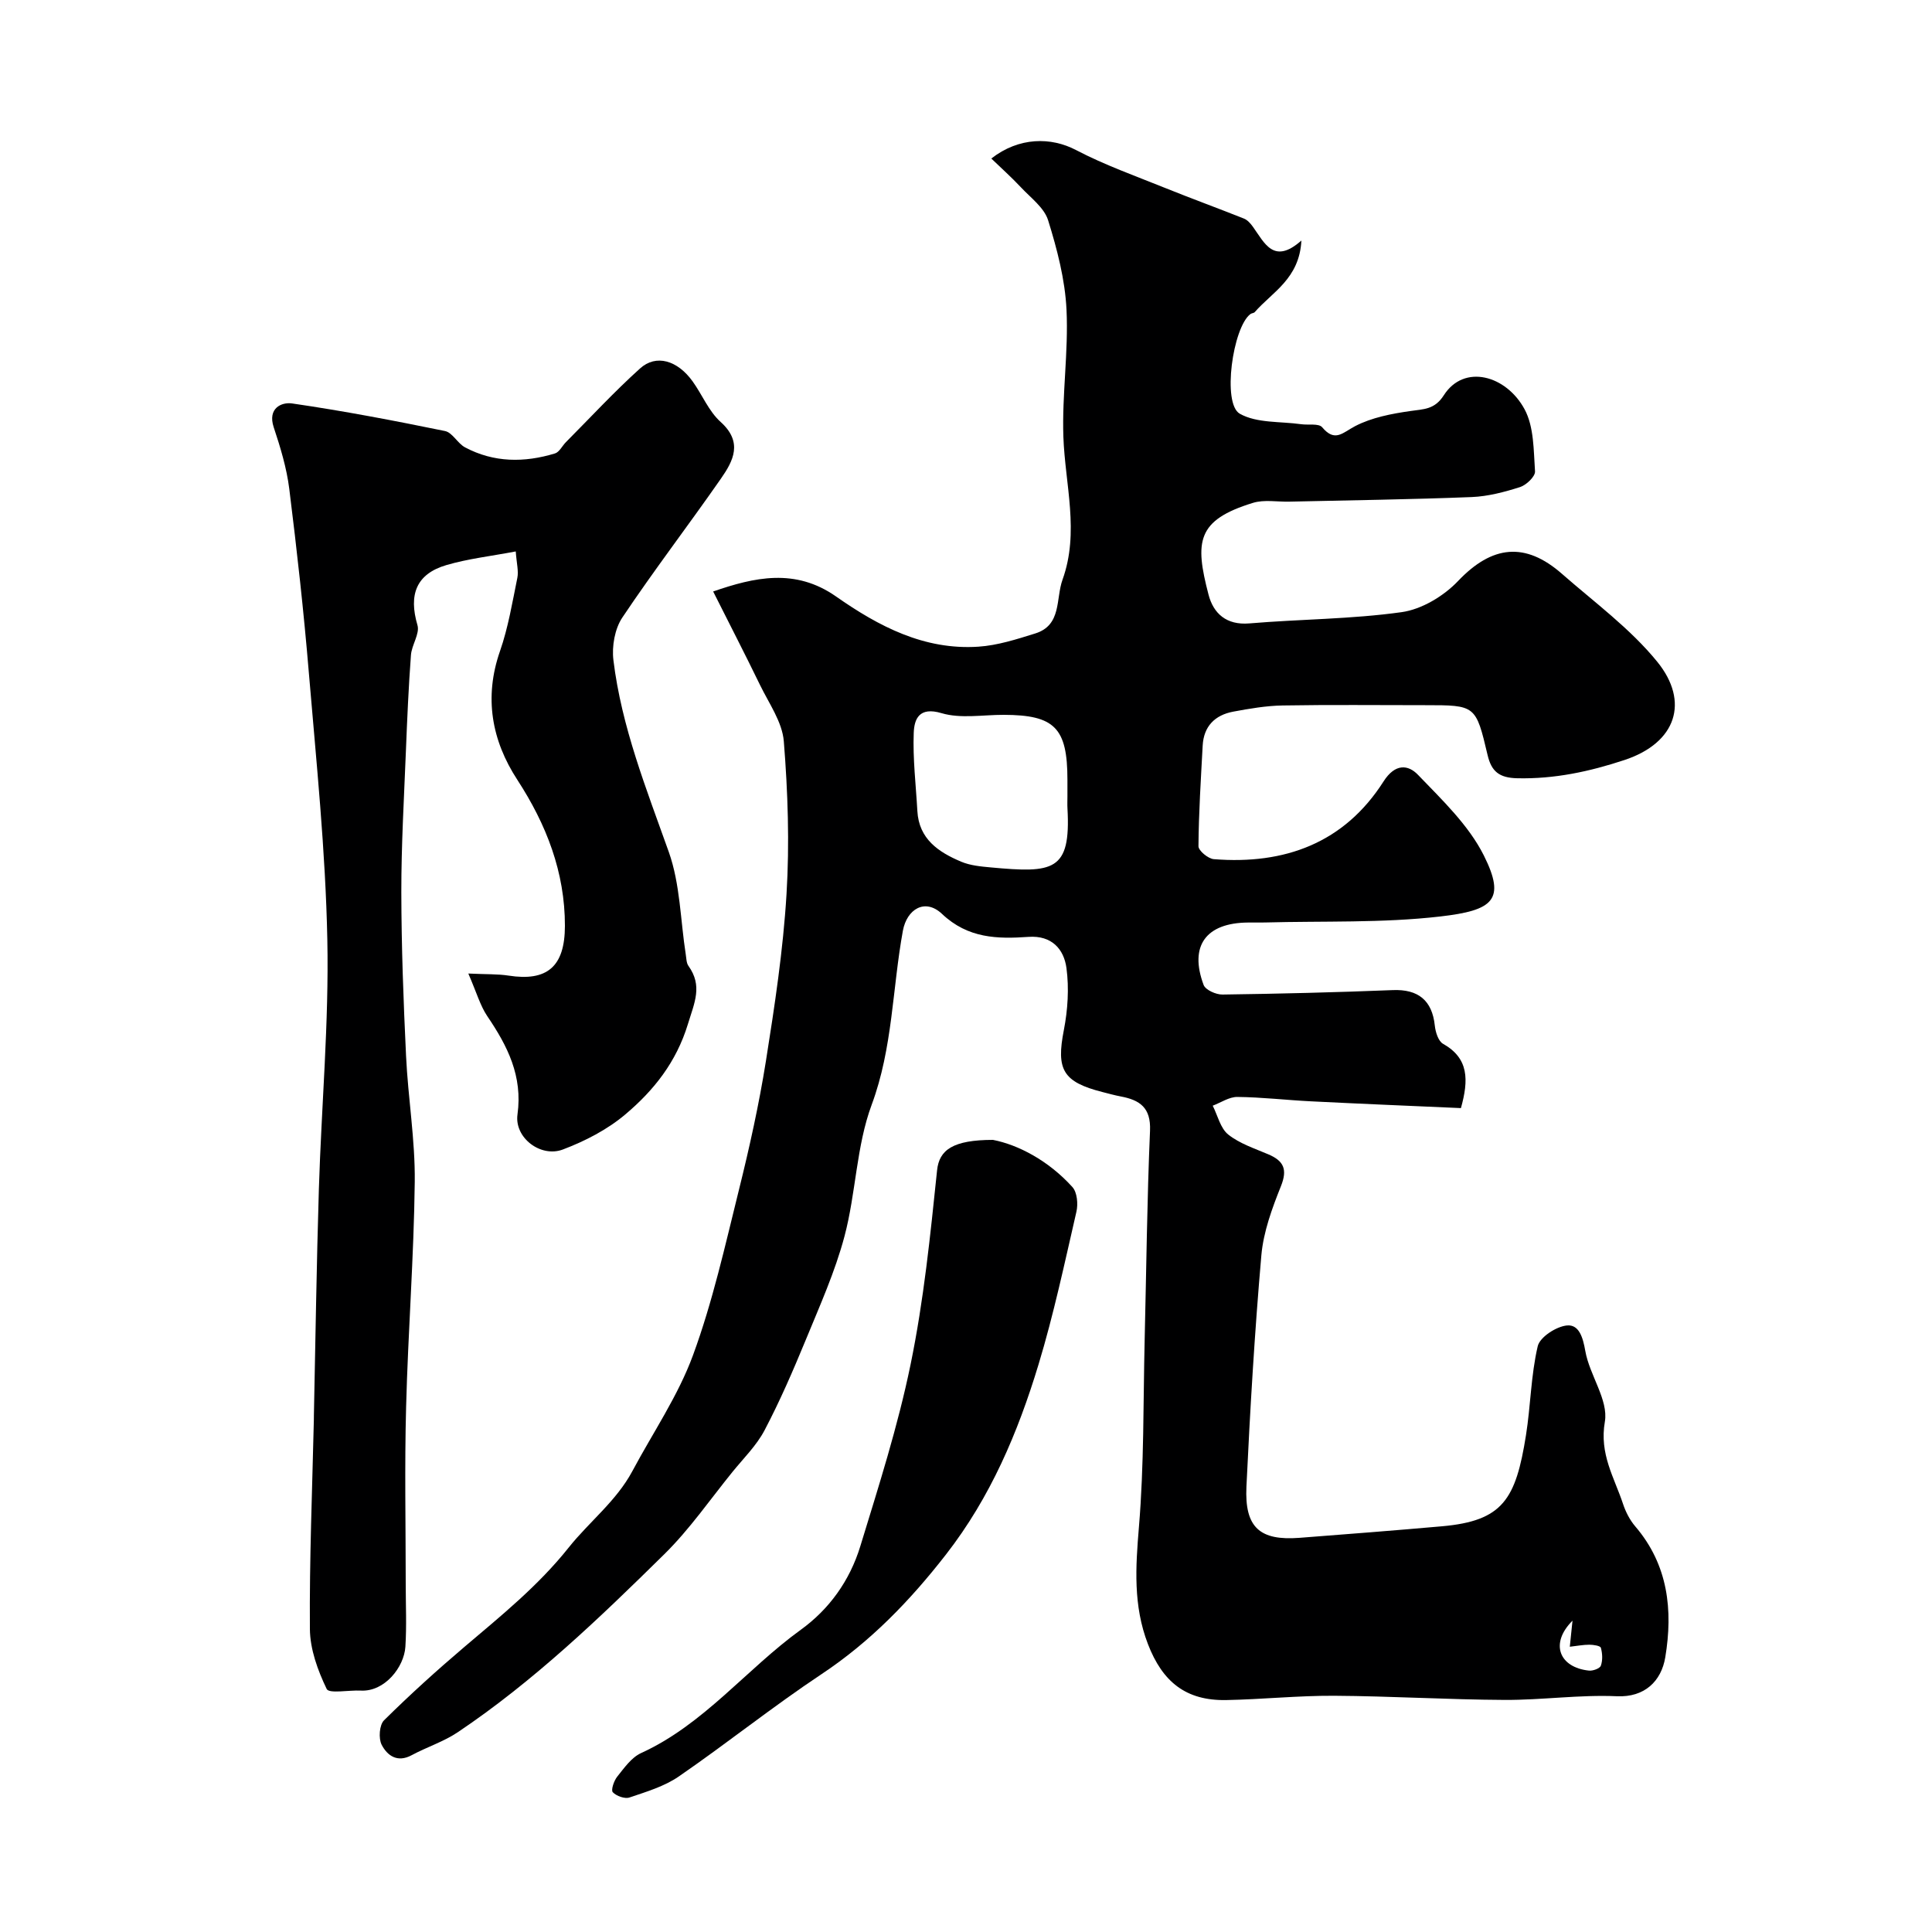
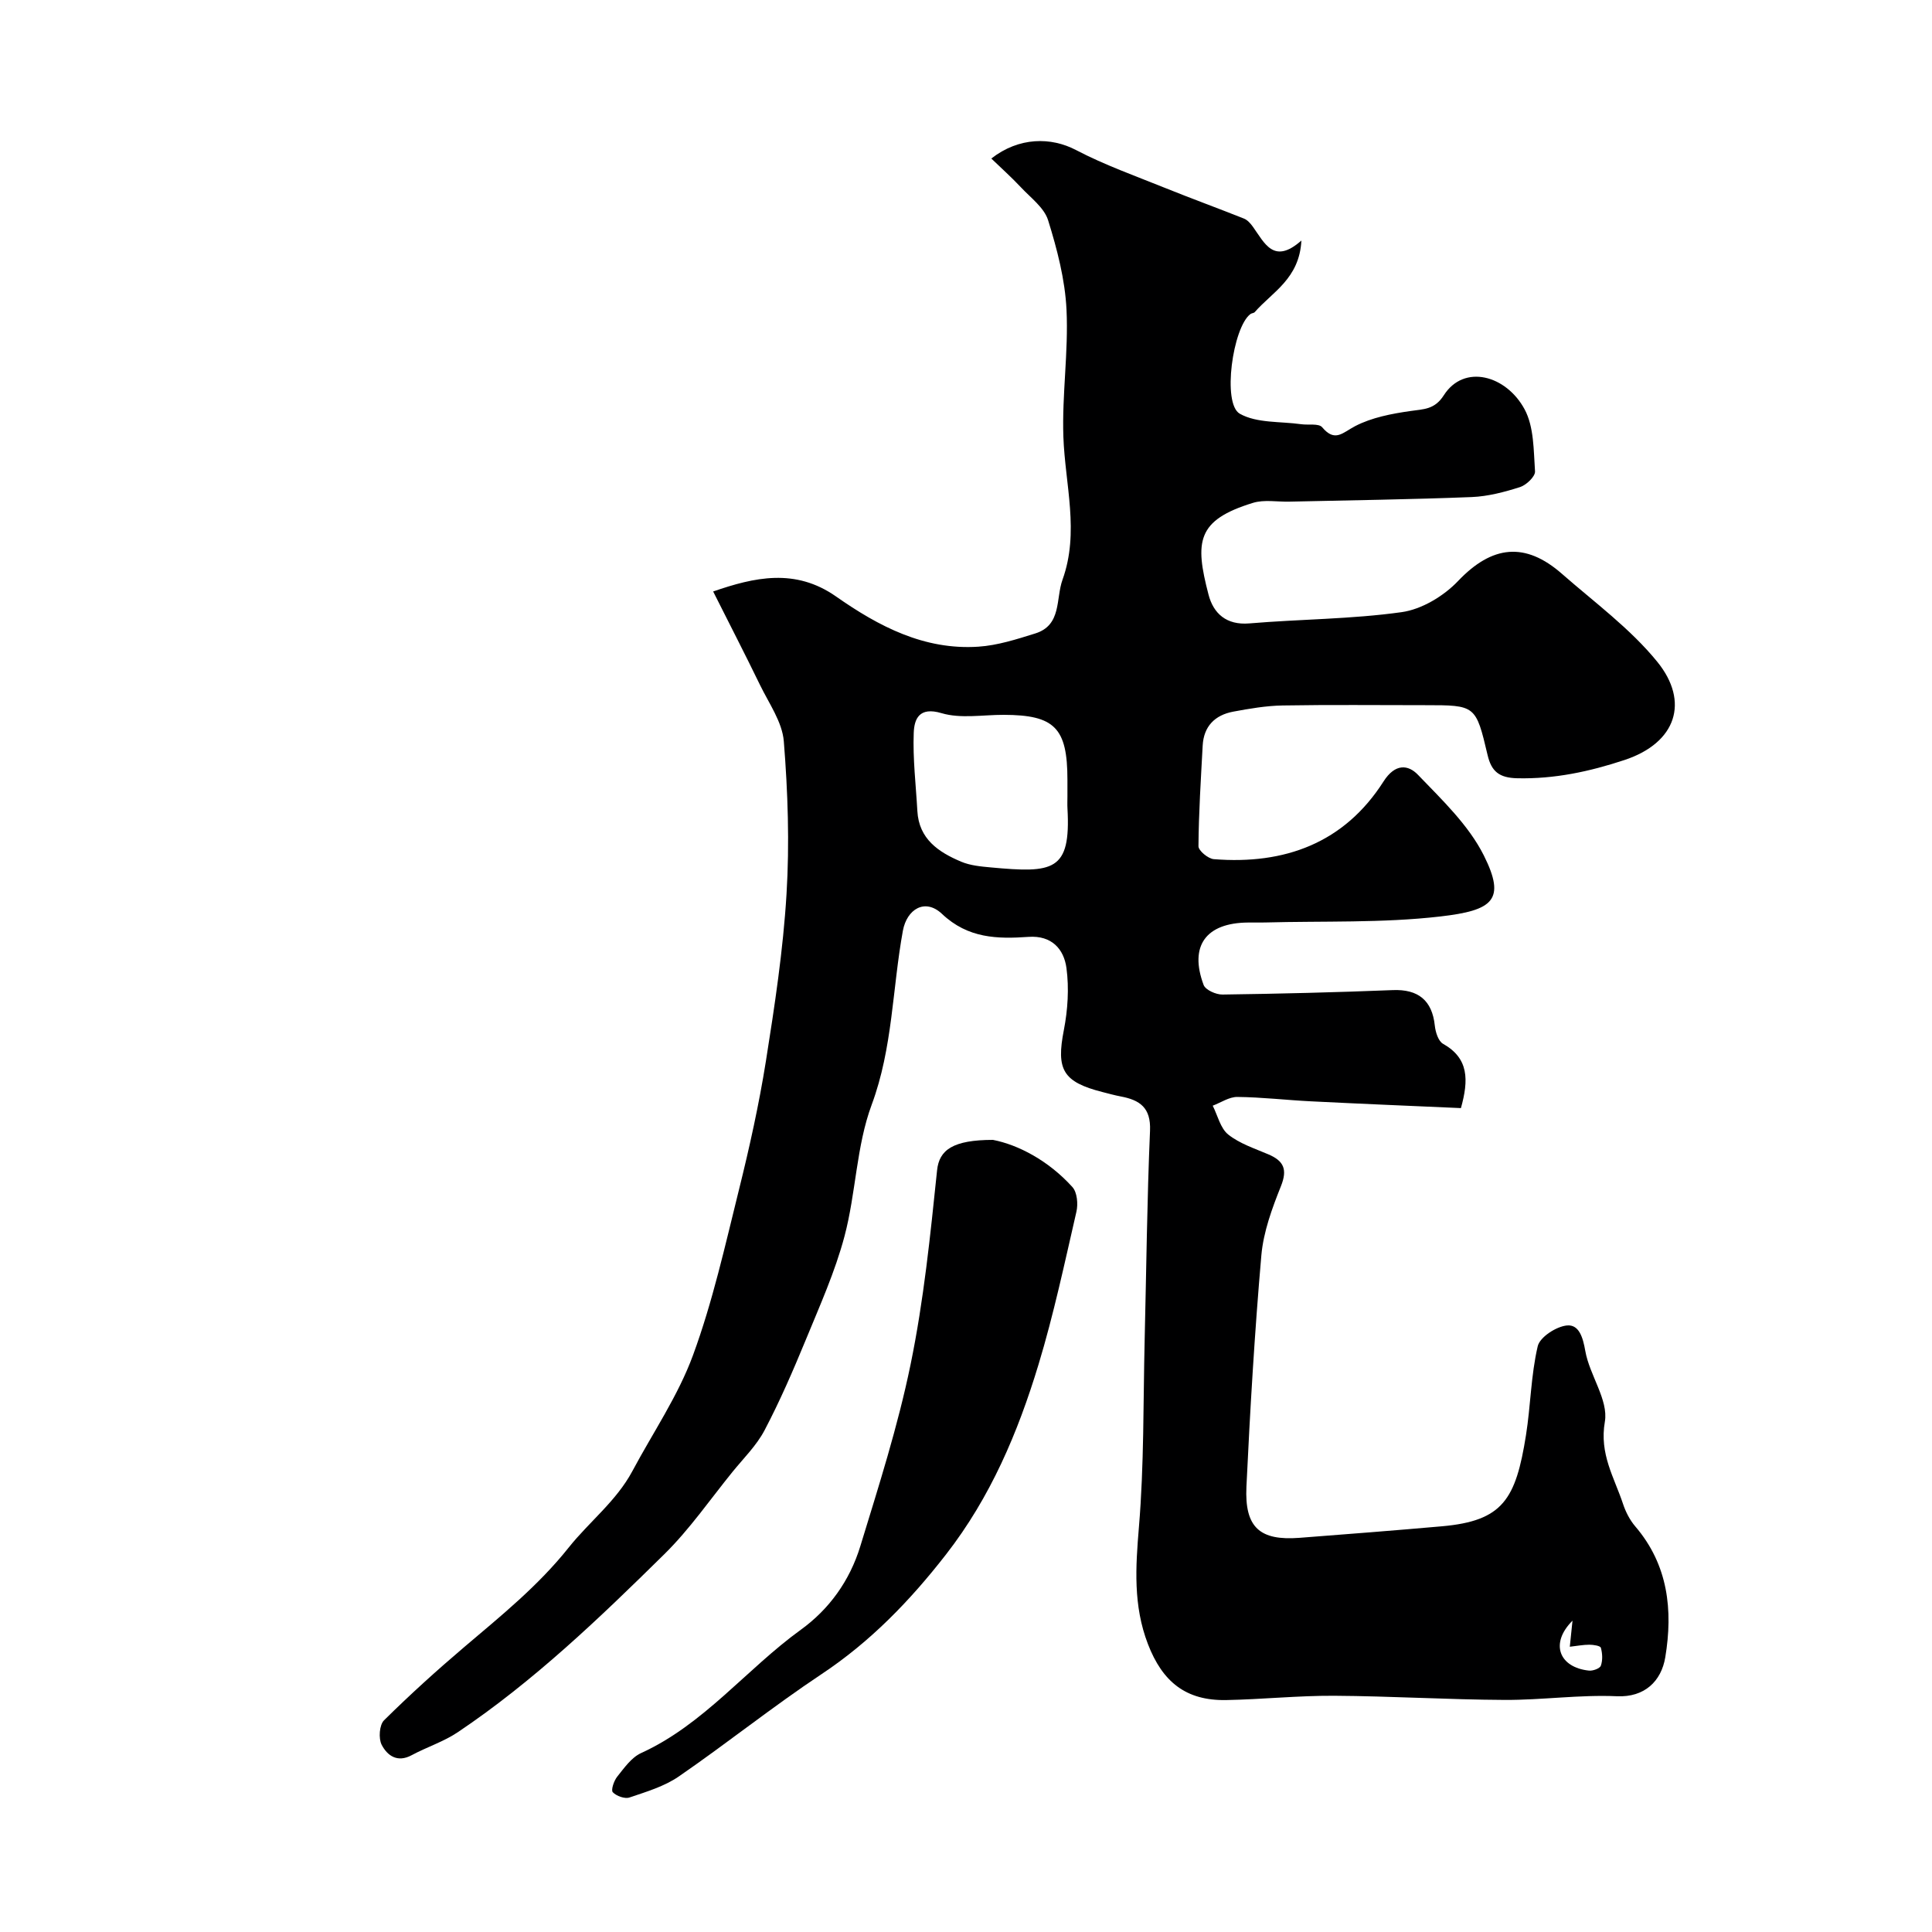
<svg xmlns="http://www.w3.org/2000/svg" enable-background="new 0 0 400 400" viewBox="0 0 400 400">
  <g fill="#000001">
    <path d="m147.65 122.46c8.5-2.94 16.98-4.9 25.45 1.04 8.83 6.18 18.25 11.13 29.45 10.39 3.98-.26 7.94-1.54 11.79-2.74 5.51-1.72 4.22-7.18 5.64-11.12 3.55-9.85.53-19.72.18-29.61-.3-8.75 1.07-17.56.65-26.29-.3-6.24-1.94-12.52-3.81-18.53-.82-2.62-3.63-4.67-5.67-6.86-1.9-2.03-3.98-3.88-6.09-5.92 5.76-4.49 12.38-4.45 17.51-1.77 5.94 3.11 12.33 5.38 18.57 7.9 5.38 2.17 10.85 4.16 16.24 6.31.72.29 1.34 1 1.82 1.66 2.44 3.39 4.32 7.96 10.06 2.88-.41 7.92-6.05 10.67-9.66 14.82-.19.22-.64.21-.89.4-3.66 2.73-5.9 18.56-2.2 20.64 3.53 1.99 8.42 1.56 12.71 2.17 1.48.21 3.64-.21 4.34.63 2.67 3.18 4.24 1.11 6.84-.24 3.43-1.78 7.51-2.56 11.41-3.12 2.79-.41 5.03-.28 6.94-3.27 4.19-6.55 12.92-4.14 16.72 2.91 1.96 3.64 1.86 8.5 2.16 12.85.07 1.05-1.79 2.83-3.09 3.25-3.23 1.03-6.63 1.93-10 2.07-12.58.5-25.18.66-37.77.95-2.52.06-5.21-.46-7.53.25-11.66 3.58-12.09 7.99-9.2 19.03 1.01 3.85 3.67 6.33 8.44 5.93 10.51-.89 21.12-.87 31.53-2.33 4.16-.58 8.72-3.33 11.68-6.44 7.05-7.42 13.91-8.16 21.51-1.5 6.75 5.92 14.17 11.35 19.76 18.24 6.66 8.22 3.98 16.75-6.83 20.32-7.23 2.39-14.46 3.94-22.16 3.77-3.74-.08-5.36-1.39-6.16-4.8-2.44-10.35-2.49-10.33-12.94-10.33-9.83 0-19.67-.11-29.5.06-3.42.06-6.85.65-10.23 1.28-3.78.71-6.11 3.03-6.32 7.04-.37 6.94-.82 13.88-.87 20.82-.01.92 2.01 2.59 3.18 2.68 14.65 1.17 27-3.33 35.13-16.08 2.43-3.81 5.13-3.48 7.14-1.38 4.98 5.18 10.48 10.41 13.63 16.69 4.63 9.25 1.9 11.38-9.04 12.64-11.98 1.38-24.17.91-36.27 1.24-1.17.03-2.33 0-3.5.01-8.72.06-12.23 4.83-9.2 12.93.39 1.03 2.56 2 3.9 1.98 11.76-.16 23.52-.45 35.27-.92 5.23-.21 8.14 2.11 8.69 7.34.14 1.34.72 3.23 1.71 3.78 5.35 3.01 5.32 7.48 3.7 13.31-10.2-.45-20.61-.88-31-1.4-5.1-.25-10.19-.86-15.29-.91-1.69-.02-3.4 1.17-5.1 1.81 1.03 2.04 1.59 4.68 3.22 5.98 2.36 1.88 5.46 2.88 8.31 4.1 3.16 1.35 3.99 3.09 2.6 6.57-1.84 4.6-3.63 9.46-4.06 14.33-1.39 15.93-2.33 31.91-3.09 47.89-.4 8.47 2.77 11.23 11 10.6 9.84-.76 19.68-1.52 29.5-2.39 12.61-1.12 15.27-5.59 17.38-18.87.97-6.12 1.02-12.41 2.43-18.41.44-1.89 3.85-4.1 6.07-4.3 2.48-.22 3.29 2.46 3.78 5.29.88 5.01 4.82 10.14 4.05 14.63-1.17 6.72 1.94 11.53 3.76 17.03.55 1.66 1.41 3.34 2.54 4.66 6.82 7.97 7.82 17.35 6.21 27.08-.82 4.96-4.28 8.33-9.99 8.08-7.74-.35-15.53.8-23.29.76-11.77-.06-23.53-.79-35.3-.86-7.44-.04-14.89.75-22.34.89-8.32.15-13.18-3.75-16.2-11.61-3.06-7.96-2.55-15.89-1.86-24.19 1.08-12.87.88-25.85 1.19-38.79.35-14.43.49-28.88 1.11-43.3.2-4.77-2.12-6.34-6.05-7.08-1.27-.24-2.52-.59-3.78-.91-8.26-2.1-9.61-4.67-8.01-12.84.81-4.17 1.1-8.64.54-12.83-.53-3.94-3.06-6.8-7.86-6.46-6.45.45-12.53.33-17.9-4.75-3.52-3.33-7.29-.99-8.11 3.49-2.19 11.98-2.09 24.25-6.46 36.02-3.19 8.59-3.25 18.29-5.63 27.24-1.95 7.34-5.12 14.39-8.02 21.45-2.61 6.33-5.34 12.64-8.52 18.69-1.66 3.16-4.34 5.79-6.63 8.61-4.65 5.73-8.89 11.9-14.12 17.05-13.42 13.22-27.04 26.3-42.76 36.86-2.93 1.97-6.43 3.08-9.57 4.77-2.97 1.6-5.05.06-6.2-2.16-.68-1.32-.48-4.11.49-5.07 5.33-5.27 10.89-10.31 16.6-15.16 7.61-6.47 15.28-12.63 21.65-20.63 4.22-5.3 9.85-9.6 13.17-15.81 4.26-7.98 9.48-15.61 12.56-24.02 4.06-11.06 6.64-22.69 9.49-34.17 2.19-8.81 4.16-17.71 5.59-26.67 1.82-11.47 3.57-23.01 4.27-34.59.64-10.51.28-21.13-.56-31.64-.32-3.99-3.07-7.84-4.92-11.65-3.05-6.28-6.25-12.49-9.71-19.37zm73.35 42.47c0-1.16 0-2.32 0-3.48 0-10.76-2.64-13.43-13.21-13.45-4.31-.01-8.89.83-12.86-.35-4.66-1.39-5.64 1.25-5.75 4.07-.21 5.38.45 10.79.75 16.19.32 5.82 4.4 8.52 9.06 10.49 1.89.8 4.08 1 6.16 1.19 12.9 1.19 16.58.83 15.86-12.16-.05-.84-.01-1.67-.01-2.5zm104.57 170.61c-4.79 4.79-2.68 9.7 3.4 10.34.82.09 2.27-.44 2.47-1.02.4-1.12.33-2.54 0-3.71-.12-.41-1.55-.63-2.38-.63-1.3 0-2.59.26-4.05.42.25-2.32.41-3.86.56-5.4z" />
-     <path d="m96.96 201.56c3.77.18 6.08.08 8.34.43 7.93 1.23 11.65-1.8 11.66-10.29.01-11.11-3.82-20.97-9.86-30.26-5.3-8.14-6.93-17.04-3.58-26.64 1.7-4.88 2.55-10.07 3.59-15.16.29-1.41-.15-2.96-.33-5.47-5.17.98-9.88 1.51-14.35 2.82-6.26 1.84-7.86 6.13-6 12.44.52 1.78-1.2 4.1-1.35 6.21-.49 6.59-.78 13.19-1.04 19.8-.39 9.76-.96 19.53-.95 29.3.02 11.3.44 22.6.98 33.89.41 8.7 1.9 17.39 1.8 26.07-.18 15.54-1.39 31.06-1.79 46.61-.33 12.18-.08 24.38-.08 36.58 0 4.35.21 8.72-.07 13.06-.27 4.21-4.28 9.33-9.22 9.07-2.45-.13-6.58.68-7.07-.33-1.85-3.84-3.45-8.23-3.48-12.43-.11-14.43.49-28.86.82-43.3.01-.33 0-.67.01-1 .33-15.6.55-31.2 1.03-46.8.53-17.2 2.1-34.42 1.75-51.6-.37-18.42-2.28-36.82-3.82-55.2-1.06-12.74-2.48-25.46-4.06-38.15-.54-4.32-1.84-8.6-3.22-12.75-1.3-3.92 1.59-5.25 3.81-4.93 10.61 1.54 21.15 3.56 31.65 5.71 1.55.32 2.6 2.55 4.15 3.38 5.97 3.18 12.28 3.19 18.62 1.26.9-.27 1.49-1.55 2.26-2.33 5.09-5.12 10-10.44 15.36-15.27 3.32-3 7.75-1.68 10.88 2.68 1.99 2.77 3.34 6.19 5.8 8.4 4.65 4.19 2.64 8.04.05 11.75-6.71 9.64-13.87 18.98-20.4 28.74-1.57 2.34-2.2 5.96-1.85 8.82 1.68 13.83 6.83 26.68 11.47 39.73 2.36 6.65 2.4 14.12 3.51 21.21.13.8.12 1.75.55 2.36 2.97 4.15 1.26 7.58-.11 12.07-2.42 7.91-7.07 13.71-12.92 18.66-3.73 3.16-8.36 5.55-12.96 7.29s-10.07-2.44-9.4-7.25c1.1-7.97-2.06-14.17-6.25-20.35-1.47-2.18-2.21-4.88-3.93-8.83z" />
-     <path d="m205.58 236c5.21 1.01 11.5 4.28 16.46 9.78.98 1.09 1.19 3.51.82 5.1-2.44 10.59-4.7 21.25-7.85 31.64-4.26 14.06-9.93 27.46-19.13 39.29-7.45 9.58-15.63 18.05-25.8 24.81-10.08 6.7-19.55 14.3-29.53 21.17-3 2.07-6.71 3.17-10.22 4.36-.98.33-2.71-.3-3.46-1.09-.41-.43.23-2.36.91-3.21 1.45-1.81 2.95-3.98 4.94-4.89 13.02-5.94 21.78-17.36 33.07-25.53 5.82-4.21 10.12-10.07 12.34-17.34 3.8-12.43 7.74-24.7 10.39-37.56 2.75-13.38 4.09-26.75 5.49-40.21.43-4.29 3.35-6.31 11.57-6.32z" />
+     <path d="m205.58 236c5.21 1.01 11.5 4.28 16.46 9.78.98 1.09 1.19 3.51.82 5.1-2.44 10.59-4.7 21.25-7.85 31.64-4.26 14.06-9.93 27.46-19.13 39.29-7.45 9.58-15.63 18.05-25.8 24.81-10.08 6.7-19.55 14.3-29.53 21.17-3 2.07-6.71 3.17-10.22 4.36-.98.33-2.71-.3-3.46-1.09-.41-.43.23-2.36.91-3.21 1.45-1.81 2.95-3.98 4.94-4.89 13.02-5.94 21.78-17.36 33.07-25.53 5.82-4.21 10.12-10.07 12.34-17.34 3.8-12.43 7.74-24.7 10.39-37.56 2.75-13.38 4.09-26.75 5.49-40.21.43-4.29 3.35-6.31 11.57-6.32" />
  </g>
</svg>